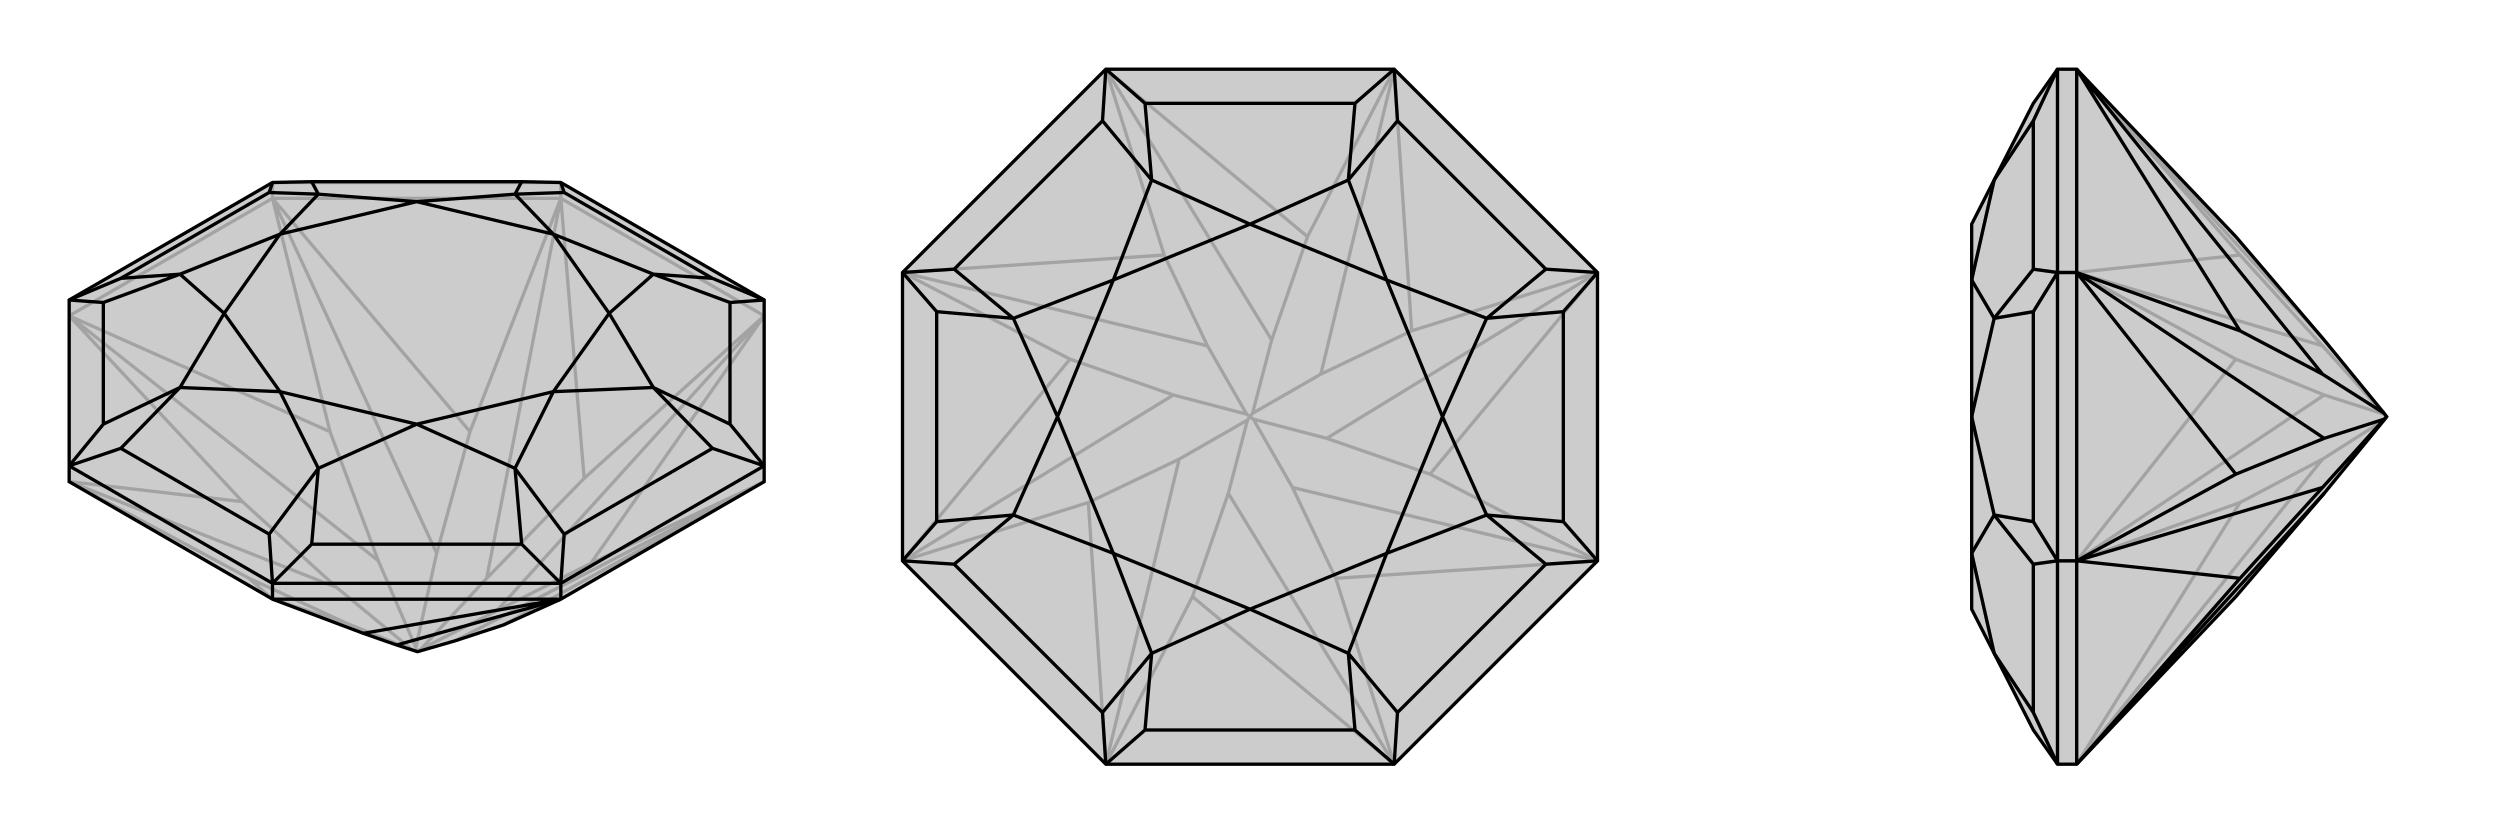
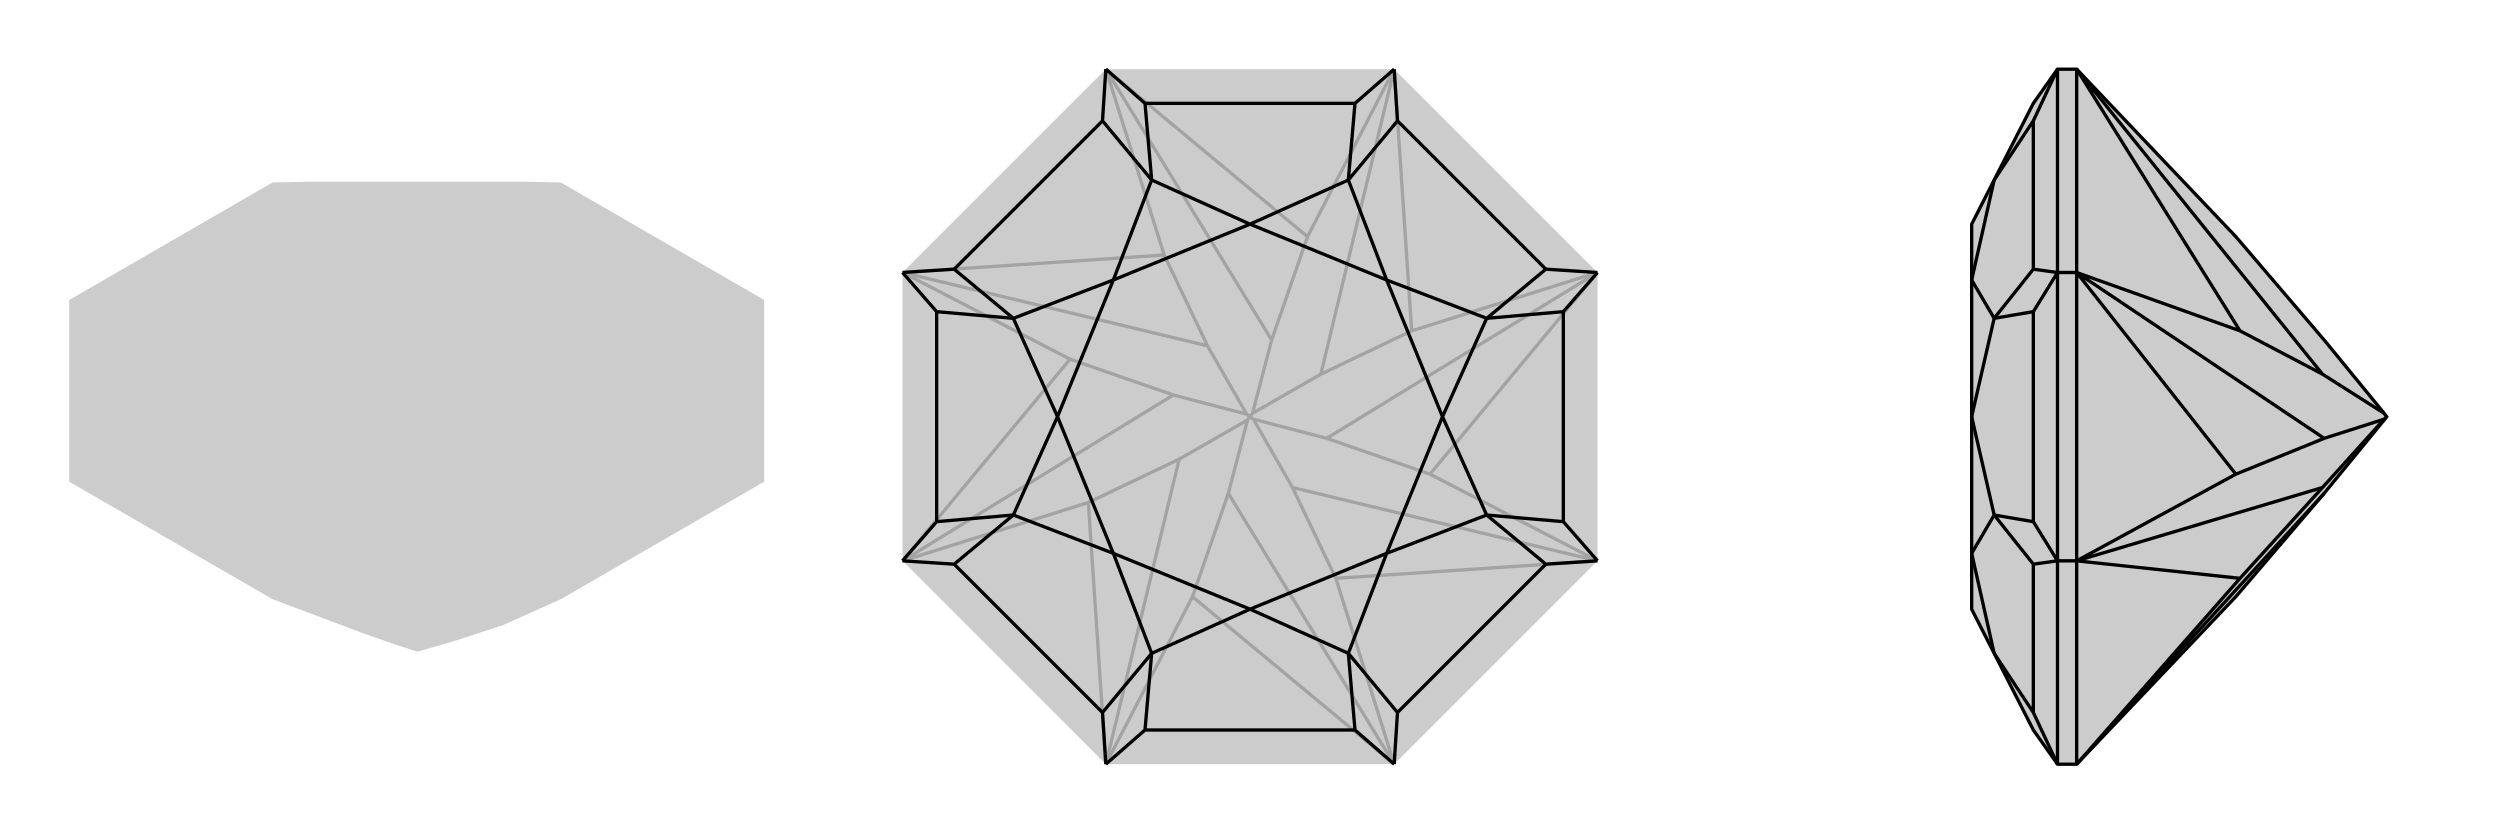
<svg xmlns="http://www.w3.org/2000/svg" viewBox="0 0 3000 1000">
  <g stroke="currentColor" stroke-width="4" fill="none" transform="translate(0 -15)">
    <path fill="currentColor" stroke="none" fill-opacity=".2" d="M83,593L83,574L83,375L327,234L374,233L626,233L673,234L917,375L917,574L917,593L673,734L604,765L546,784L501,797L476,789L436,775L327,734z" />
-     <path stroke-opacity=".2" d="M917,394L673,253M673,253L327,253M673,253L673,234M327,253L83,394M327,253L327,234M327,734L299,709M917,593L604,765M673,253L701,589M83,394L396,533M327,734L416,763M917,593L709,691M917,593L546,784M500,797L501,797M673,253L564,533M673,253L584,709M500,797L505,794M83,394L291,617M83,394L454,688M500,797L495,795M500,797L499,792M917,394L709,691M709,691L596,748M327,253L564,533M564,533L524,679M83,593L291,617M291,617L404,720M917,394L701,589M701,589L584,709M505,794L596,748M584,709L505,794M917,394L596,748M327,253L396,533M396,533L454,688M499,792L524,679M454,688L499,792M327,253L524,679M83,593L299,709M299,709L416,763M416,763L495,795M495,795L404,720M83,593L404,720M327,234L673,234" />
-     <path d="M83,593L83,574L83,375L327,234L374,233L626,233L673,234L917,375L917,574L917,593L673,734L604,765L546,784L501,797L476,789L436,775L327,734z" />
-     <path d="M327,734L673,734M327,734L327,715M673,734L673,715M673,734L436,775M673,734L476,789M917,574L673,715M673,715L327,715M327,715L83,574M855,349L677,246M876,378L876,524M855,553L677,656M626,668L374,668M323,656L145,553M124,524L124,378M145,349L323,246M917,375L855,349M917,375L876,378M855,349L784,344M876,378L784,344M917,574L876,524M917,574L855,553M876,524L784,480M855,553L784,480M673,715L677,656M673,715L626,668M677,656L618,577M626,668L618,577M327,715L374,668M327,715L323,656M374,668L382,577M323,656L382,577M83,574L145,553M83,574L124,524M145,553L216,480M124,524L216,480M83,375L124,378M83,375L145,349M124,378L216,344M145,349L216,344M327,234L323,246M323,246L382,248M374,233L382,248M673,234L677,246M677,246L618,248M626,233L618,248M784,344L664,296M784,344L731,391M784,480L731,391M784,480L664,485M618,577L664,485M618,577L500,524M382,577L500,524M382,577L336,485M216,480L336,485M216,480L269,391M216,344L269,391M216,344L336,296M382,248L336,296M382,248L500,257M618,248L664,296M618,248L500,257M731,391L664,296M731,391L664,485M664,485L500,524M500,524L336,485M336,485L269,391M269,391L336,296M336,296L500,257M664,296L500,257" />
  </g>
  <g stroke="currentColor" stroke-width="4" fill="none" transform="translate(1000 0)">
    <path fill="currentColor" stroke="none" fill-opacity=".2" d="M917,327L917,673L673,917L327,917L83,673L83,327L327,83L673,83z" />
    <path stroke-opacity=".2" d="M673,917L431,716M917,327L716,569M327,83L569,284M83,673L284,431M673,917L603,694M673,917L474,592M917,327L694,397M917,327L592,526M500,500L504,503M327,83L397,306M327,83L526,408M500,500L503,496M83,673L306,603M83,673L408,474M500,500L497,504M500,500L496,497M917,673L603,694M603,694L551,585M673,83L694,397M694,397L585,449M83,327L397,306M397,306L449,415M327,917L306,603M306,603L415,551M917,673L716,569M716,569L592,526M504,503L551,585M592,526L504,503M917,673L551,585M673,83L569,284M569,284L526,408M503,496L585,449M526,408L503,496M673,83L585,449M83,327L284,431M284,431L408,474M496,497L449,415M408,474L496,497M83,327L449,415M327,917L431,716M431,716L474,592M474,592L497,504M497,504L415,551M327,917L415,551" />
-     <path d="M917,327L917,673L673,917L327,917L83,673L83,327L327,83L673,83z" />
    <path d="M626,124L374,124M677,145L855,323M876,374L876,626M855,677L677,855M626,876L374,876M323,855L145,677M124,626L124,374M145,323L323,145M673,83L626,124M673,83L677,145M626,124L618,216M677,145L618,216M917,327L855,323M917,327L876,374M855,323L784,382M876,374L784,382M917,673L876,626M917,673L855,677M876,626L784,618M855,677L784,618M673,917L677,855M673,917L626,876M677,855L618,784M626,876L618,784M327,917L374,876M327,917L323,855M374,876L382,784M323,855L382,784M83,673L145,677M83,673L124,626M145,677L216,618M124,626L216,618M83,327L124,374M83,327L145,323M124,374L216,382M145,323L216,382M327,83L374,124M327,83L323,145M374,124L382,216M323,145L382,216M618,216L500,269M618,216L664,336M784,382L664,336M784,382L731,500M784,618L731,500M784,618L664,664M618,784L664,664M618,784L500,731M382,784L500,731M382,784L336,664M216,618L336,664M216,618L269,500M216,382L269,500M216,382L336,336M382,216L500,269M382,216L336,336M664,336L500,269M664,336L731,500M731,500L664,664M664,664L500,731M500,731L336,664M336,664L269,500M269,500L336,336M500,269L336,336" />
  </g>
  <g stroke="currentColor" stroke-width="4" fill="none" transform="translate(2000 0)">
    <path fill="currentColor" stroke="none" fill-opacity=".2" d="M683,716L789,592L861,504L864,500L861,496L789,408L683,284L492,83L469,83L440,124L393,216L366,269L366,336L366,500L366,664L366,731L393,784L440,876L469,917L492,917z" />
-     <path stroke-opacity=".2" d="M492,83L492,327M492,327L492,673M492,327L469,327M492,917L492,673M492,673L469,673M492,673L683,431M492,83L688,306M492,83L789,408M492,673L688,603M492,673L789,474M864,500L861,497M492,327L688,306M688,306L787,415M492,917L688,603M688,603L787,551M492,327L683,431M683,431L789,474M861,497L787,415M789,474L861,497M492,327L787,415M861,504L787,551M492,917L787,551M469,917L469,673M469,673L469,327M469,327L469,83M440,855L440,677M440,626L440,374M440,323L440,145M469,917L440,855M440,855L393,784M469,673L440,677M469,673L440,626M440,677L393,618M440,626L393,618M469,327L440,374M469,327L440,323M440,374L393,382M440,323L393,382M469,83L440,145M440,145L393,216M393,784L366,664M393,618L366,664M393,618L366,500M393,382L366,500M393,382L366,336M393,216L366,336" />
    <path d="M683,716L789,592L861,504L864,500L861,496L789,408L683,284L492,83L469,83L440,124L393,216L366,269L366,336L366,500L366,664L366,731L393,784L440,876L469,917L492,917z" />
    <path d="M492,917L492,673M492,673L492,327M492,673L469,673M492,327L492,83M492,327L469,327M492,327L683,569M492,917L688,694M492,917L789,592M492,327L688,397M492,327L789,526M864,500L861,503M492,673L688,694M688,694L787,585M492,83L688,397M688,397L787,449M492,673L683,569M683,569L789,526M861,503L787,585M789,526L861,503M492,673L787,585M861,496L787,449M492,83L787,449M469,83L469,327M469,327L469,673M469,673L469,917M440,145L440,323M440,374L440,626M440,677L440,855M469,83L440,145M440,145L393,216M469,327L440,323M469,327L440,374M440,323L393,382M440,374L393,382M469,673L440,626M469,673L440,677M440,626L393,618M440,677L393,618M469,917L440,855M440,855L393,784M393,216L366,336M393,382L366,336M393,382L366,500M393,618L366,500M393,618L366,664M393,784L366,664" />
  </g>
</svg>